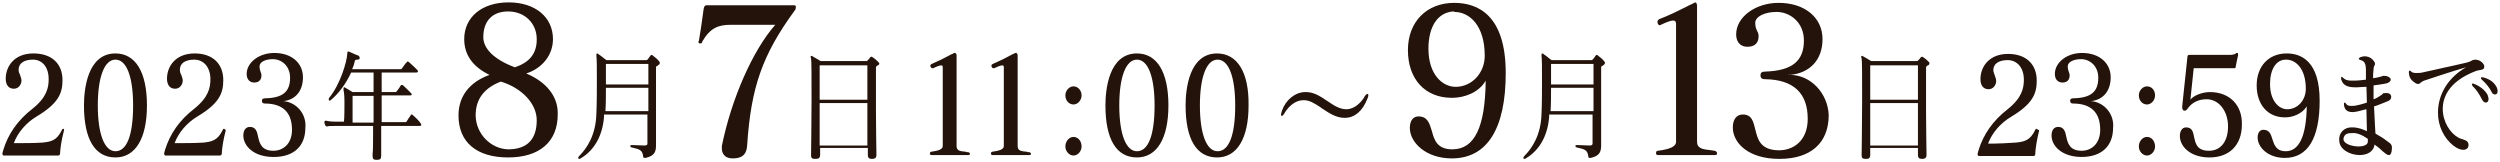
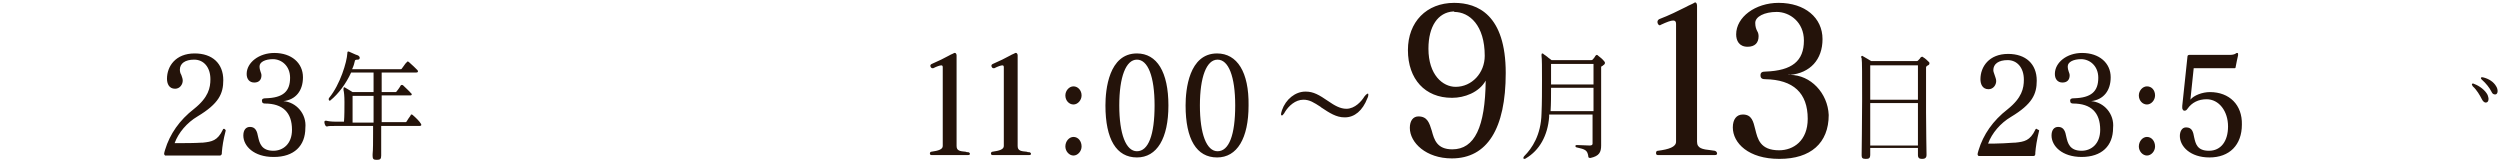
<svg xmlns="http://www.w3.org/2000/svg" viewBox="0 0 524 34" fill="#24130a">
-   <path d="M110.3 15.4c3.4-1.1 5.6-3.9 5.6-7.2 0-4.6-3.7-7.7-9.3-7.7s-9.3 3.1-9.3 7.7c0 3.3 1.8 5.8 5.3 7.5-4.2 1.5-6.5 4.5-6.5 8.5 0 5.6 3.8 8.8 10.4 8.8s10.4-3.3 10.4-9v-.1c.1-3.6-2.3-6.7-6.6-8.5zm-10.6 8.9v-.2c0-3.3 1.8-5.7 5.3-7 4.5 1.4 7.5 4.7 7.5 8.1 0 4-2 6.1-6 6.1-3.6-.1-6.7-3.2-6.8-7zm6.8-21.9c3.5 0 6 2.5 6 5.8v.1c0 2.9-1.5 4.8-4.6 5.8-4.3-1.6-6.6-3.9-6.6-6.3 0-3.4 1.9-5.4 5.2-5.4zm394 27.3c-.1-.1-.3-.2-.4-.3-.6-.5-1.4-.9-2.2-1.4 0-.5-.1-1-.1-1.6-.1-1.3-.1-2.7-.2-4.1 1-.3 1.9-.7 2.9-1.1.5-.2.7-.5.7-.9s-.3-.8-1-.8h-.1c-.5 0-.6 0-.7.2-.1.1-.2.2-.7.5-.5.3-.8.5-1.2.6v-2.9c1-.1 2-.3 2.6-.4.6-.1 1-.5 1-.8 0-.2-.1-.4-.5-.6-.4-.2-.6-.2-.9-.2-.2 0-.3 0-.5.1-.1 0-.2.1-.3.1-.3.1-.9.2-1.5.3v-.1c0-.5 0-1.1.1-1.8 0-.4.1-.6.2-.8.1-.1.1-.3.1-.4 0-.2-.2-.5-.6-.9-.4-.4-1-.6-1.6-.6-.3 0-.6.1-.9.2-.3.2-.3.3-.3.3 0 .2.2.2.4.3.7.2 1.1.6 1.1 2.1v2c-.9.1-1.8.2-2.2.2h-.9c-.8 0-1.3-.2-1.7-.6-.1-.1-.2-.2-.3-.2 0 0-.1 0-.1.2v.3c.4 1.5 1.7 1.7 3 1.7h.4c.3 0 1.1-.1 1.9-.1l.1 3.3c-.5.2-1 .3-1.7.5h-.1c-.6.2-1.1.2-1.5.2-.7 0-.9-.2-1.1-.5-.2-.2-.2-.2-.3-.2 0 0-.1 0-.1.2v.3c.1 1 .7 1.5 1.8 1.5.4 0 .8-.1 1.3-.2s1-.3 1.6-.4c0 1.5.1 3.1.1 4.6-.8-.4-1.9-.8-3-.8h-.4c-1.3.1-2.2.9-2.4 2.2v.5c0 1.9 2.2 3.1 4.3 3.1 1.4 0 2.9-.6 3.1-2.2.6.4 1.2.9 1.7 1.4.5.4.9.8 1.3.8.2 0 .4-.1.5-.5.1-.2.1-.4.1-.5.2-1.1-.2-1.4-.8-1.8zm-4.2-.6v.6c0 .7-1 1-1.9 1-1.5 0-3.2-.6-3.2-1.5V29c.2-1 1-1.1 1.7-1.1h.1c.9-.1 2 .3 3.3 1.2zm-17-17.9c-3.8 0-6.3 2.7-6.3 6.7s2.3 6.7 5.9 6.7h.1c1.5 0 3.5-.7 4.5-2.3-.1 6.2-1.6 9.4-4.4 9.4-2 0-2.4-1.3-2.8-2.5-.3-1-.6-2-1.9-2-.7 0-1.2.6-1.2 1.6 0 2.1 2.2 4.3 5.7 4.3 4.8 0 7.3-4.1 7.3-12 0-8.2-3.8-9.9-6.9-9.9zm.1 11.7c-1.7 0-3.6-1.7-3.6-5.3 0-3.1 1.3-5.1 3.3-5.1h.1c2 0 4.1 1.9 4.1 6.1 0 2.4-1.7 4.3-3.9 4.3zm36.8 6.3c-.3-.1-.7-.2-1-.4-1.6-.9-3.2-3.2-3.2-6 0-2 .9-5.6 6.9-7.9.2-.1.5-.1.8-.2.5-.1 1-.1 1-.7v-.1c0-.5-.6-1-1-1.2-.3-.1-.6-.2-.8-.2-.4 0-.7.1-1 .3-.2.1-.5.2-.8.3-1.8.4-3.4.8-4.9 1.1-1.7.4-3.2.7-4.5 1-.4.1-.8.1-1.3.1s-.8-.1-1-.3c-.2-.2-.3-.2-.3-.2-.2 0-.2.2-.2.3v.2c.1 1 .4 1.5 1.5 2.2.5.2.7.1 1-.2.2-.1.4-.3.7-.4 1.5-.5 6-2 8.8-2.8-3.7 2.1-5.9 5.6-5.9 9.5 0 2.8 1.2 5.3 3.2 6.9.9.7 1.6.9 2.1.9.7 0 1.1-.4 1.1-1 0-.1 0-.3-.1-.5-.1-.3-.5-.5-1.1-.7zM136.9 11.7c-.1-.1-.2-.2-.3-.2-.1 0-.2.1-.3.2-.1.2-.4.5-.5.7l-.1.1c-.1.1-.1.1-.3.1h-8.3c-.2-.2-.6-.4-.9-.7-.3-.2-.5-.4-.7-.5-.1-.1-.2-.2-.3-.2-.2 0-.2.2-.2.3v.2c.1.7.1 2.5.1 5.1 0 2.2 0 4.7-.1 7-.1 4.5-2 7.3-3.6 8.9-.1.1-.2.2-.2.4s.1.2.2.2.2 0 .3-.1c2.9-1.7 4.6-4.8 4.9-8.7V24h9.1v6.1c0 .2-.1.4-.6.4-.6 0-2-.1-2.7-.1-.2 0-.3.1-.3.2s.1.3.3.3c1.8.4 2.2.6 2.4 1.8 0 .1 0 .4.3.4h.2c1.8-.4 2.2-1.2 2.2-2.6V14.1c0-.2.1-.2.3-.3l.1-.1c.2-.1.4-.3.4-.5s-.1-.3-.2-.4c-.2-.3-.9-.9-1.2-1.1zm-9.9 6v-4.3h8.9v4.3H127zm8.9.7v4.9h-9c.1-1.6.1-3.3.1-4.9h8.9zm30.3-17.3h-18.1c-.4 0-.5.3-.6.7-.1.4-.1.9-.2 1.4-.2 1.4-.4 3-.8 5.3-.1.1-.1.2-.1.3 0 .2.1.2.2.3h.2c.3 0 .4-.2.4-.4 1.7-2.9 3.4-3.5 6-3.5h9.3c-4.7 5.3-9.2 15.5-11.2 25.4v.5c0 .6.2 2.1 2.3 2.1 2.5 0 2.9-1.4 3-2.7.8-12.2 3.2-19 9.9-28.2.3-.3.3-.6.3-.8.1-.4-.3-.4-.6-.4zM184.1 13c-.2-.2-.8-.8-1.2-1-.2-.2-.4-.1-.5 0-.1.2-.3.4-.4.5-.1.1-.1.2-.2.2-.1.1-.1.1-.3.1H172c-.2-.1-1.3-.8-1.7-1-.1-.1-.2-.1-.2-.1-.1 0-.2.1-.2.2s0 .2.1.3v.1c.1.3.1 3.7.1 8.6 0 5-.1 10.4-.1 11.5v.2c0 .5.2.7.8.7h.1c.6 0 1-.1 1-.9V31h10v1.5c0 .6.3.8.8.8h.1c.4 0 .9-.1.9-.8v-.2c0-1.1-.1-4.8-.1-8.7v-9.5c0-.1.1-.2.2-.3.1 0 .1-.1.2-.1.2-.1.3-.2.3-.4 0-.1-.2-.3-.2-.3zm-2.3 8.6v8.9h-10v-8.9h10zm0-.7h-10v-7.2h10v7.2zM24.2 11.2c-5.9 0-6.6 7.6-6.6 10.9 0 7.1 2.3 10.9 6.6 10.9 4.2 0 6.6-4 6.6-10.9 0-7-2.4-10.9-6.6-10.9zm3.7 10.9c0 6.2-1.3 9.6-3.7 9.6-2.3 0-3.7-3.6-3.7-9.6s1.4-9.6 3.7-9.6 3.7 3.5 3.7 9.6zM13.3 27h-.1c-.1 0-.2.1-.2.2-1.1 2.3-2.3 2.5-4.2 2.7h-.2c-1.5.1-3.4.1-4.5.1H2.9c.8-2.2 2.6-4.3 4.8-5.6 4.5-2.7 5.4-4.8 5.4-7.6 0-3.5-2.3-5.6-6.1-5.6-4 0-5.8 2.7-5.8 5.3 0 1 .4 2.1 1.7 2.1 1 0 1.6-.9 1.6-1.7 0-.5-.2-.8-.3-1.2-.2-.4-.3-.7-.3-1.1 0-1.3 1.1-2.1 3-2.1 2 0 3.3 1.6 3.3 4.1 0 1.8-.4 3.8-3.4 6.2-3.1 2.4-5.1 5.3-6.1 8.6-.1.4-.2.6-.2.8 0 .2.1.3.2.4h11.5c.3 0 .4-.3.4-.5v-.2c.1-1.2.3-2.6.8-4.5v-.1c.1-.2 0-.2-.1-.3z" />
-   <path d="M518.6 17.6c-.2-.1-.2-.1-.3-.1-.1 0-.2.1-.2.2 0 0 0 .1.2.4.8.7 1.5 1.9 1.9 2.7.2.4.5.7.8.7.4 0 .6-.3.6-.8 0-.2-.1-.5-.2-.8-.5-1-1.7-1.9-2.8-2.3zM47 27h-.1c-.1 0-.2.1-.2.2-1.1 2.3-2.3 2.5-4.2 2.7h-.2c-1.6.1-3.5.1-4.5.1h-1.2c.8-2.2 2.6-4.3 4.8-5.6 4.5-2.7 5.4-4.8 5.4-7.6 0-3.5-2.3-5.6-6-5.6-4 0-5.8 2.7-5.8 5.3 0 1 .4 2.1 1.7 2.1 1 0 1.6-.9 1.6-1.7 0-.5-.2-.8-.3-1.2-.2-.3-.3-.7-.3-1.1 0-1.3 1.1-2.1 3-2.1 2 0 3.4 1.6 3.4 4.1 0 1.8-.4 3.8-3.4 6.2-3.1 2.4-5.1 5.3-6.1 8.6-.1.4-.2.6-.2.8 0 .2.1.3.2.4h11.5c.3 0 .4-.3.4-.5v-.2c.1-1.2.3-2.6.8-4.5v-.1c-.1-.2-.2-.2-.3-.3zm12.4-5.8c2.6-.3 4.1-2.2 4.1-5 0-3-2.4-5.1-6-5.1-3.2 0-5.8 2-5.8 4.4 0 1.1.6 1.8 1.6 1.8s1.5-.6 1.5-1.5c0-.3-.1-.5-.2-.8-.1-.3-.2-.6-.2-1.1 0-.9 1.2-1.5 2.8-1.5 1.8 0 3.6 1.4 3.6 3.9 0 2.9-1.5 4.2-5.1 4.3-.5 0-.8.1-.8.5 0 .5.3.6.6.6 3.8 0 5.7 1.9 5.7 5.5 0 3-1.9 4.4-3.9 4.4-2.5 0-2.9-1.6-3.2-2.9-.2-1.1-.5-2.1-1.7-2.1-.9 0-1.4.7-1.4 1.8 0 2.2 2.2 4.5 6.3 4.5h.1c4.2 0 6.6-2.3 6.6-6.1.3-2.9-1.9-5.4-4.6-5.6zm27.1 2.9c-.1-.1-.2-.1-.2-.1-.1 0-.2 0-.2.1l-.1.2c-.3.4-.5.7-.8 1.2-.1.1-.1.1-.2.1h-5V20h6c.2 0 .3-.1.3-.2s0-.2-.1-.2c-.2-.3-1.4-1.4-1.7-1.7-.1-.1-.2-.1-.3-.1-.1 0-.2.1-.2.1-.2.4-.8 1.2-.9 1.3-.1.1-.1.1-.2.1H80v-4.1h7.2c.3 0 .4-.1.4-.2s0-.2-.1-.3c-.3-.3-1.2-1.2-1.8-1.7-.1-.1-.2-.1-.2-.1-.1 0-.2 0-.2.1l-.3.3c-.3.4-.5.7-.8 1.1-.1.1-.1.1-.2.1H73.8c.3-.6.5-1.3.6-1.8 0-.1.2-.2.5-.2h.1c.3 0 .4-.2.4-.4s-.2-.4-.4-.5c-.3-.1-.6-.2-1-.4-.3-.1-.6-.3-.9-.4H73c-.2 0-.2.2-.2.4-.1 1.8-1.5 6.5-3.8 9.3-.1.1-.1.2-.1.3 0 .2.1.3.2.3s.1 0 .2-.1c1.6-1.3 3.2-3.4 4.3-5.8h4.7v4.1h-4.4c-.2-.1-1.1-.7-1.5-.9-.2-.2-.4-.1-.4.1v.4c.1.3.2 1.2.2 2.5s0 2.9-.1 4.1h-1.8c-.8 0-1.6-.1-1.9-.2h-.2c-.1 0-.2.1-.2.2v.2c0 .2.1.4.2.6.1.1.1.2.3.2h.1c.2-.1.9-.1 1.6-.1h8v1.4c0 1.9 0 3.6-.1 4.5v.4c0 .6.2.8.8.8h.1c.7 0 .9-.2.9-.9v-6.2h8c.3 0 .4-.1.4-.2s0-.2-.1-.3c-.2-.4-1.1-1.3-1.7-1.8zm-8.2-4v5.6h-4.4v-5.6h4.4zm444.9-2c-.5-.9-1.5-1.6-2.8-1.9h-.2c-.2 0-.2.1-.2.2s.1.2.2.3c.9.8 1.6 1.7 2 2.5.2.5.5.6.8.6.3 0 .5-.3.5-.7 0-.3-.1-.7-.3-1zM404.3 13c-.2-.2-.8-.8-1.2-1-.2-.2-.3-.1-.5 0-.1.2-.3.4-.4.5l-.2.2c-.1.1-.1.1-.3.1h-9.5c-.2-.1-1.3-.8-1.7-1-.1-.1-.2-.1-.2-.1-.1 0-.2.1-.2.2s0 .2.1.3v.1c.1.3.1 3.7.1 8.6 0 4.9-.1 10.3-.1 11.5v.2c0 .5.2.7.8.7h.1c.6 0 .9-.1.9-.9V31h10v1.5c0 .6.3.8.8.8h.1c.4 0 .9-.1.9-.8v-.2c0-1.1-.1-4.8-.1-8.7v-9.5c0-.1.1-.2.2-.3.1 0 .1-.1.2-.1.2-.1.3-.2.3-.4.1-.1-.1-.3-.1-.3zm-2.3 8.6v8.9h-10v-8.9h10zm0-.7h-10v-7.2h10v7.2zm-199.1 11c-.2 0-.3 0-.5-.1-1.2-.1-1.9-.2-1.9-1.2v-19c0-.3-.2-.5-.3-.5h-.2c-.3.2-.7.3-1 .5-1.1.6-2.3 1.2-3.7 1.8-.2.1-.3.2-.3.4s.2.5.4.5h.2c.8-.4 1.4-.6 1.7-.6.2 0 .3.1.3.4v16.5c0 .7-.9 1-2.4 1.2-.1 0-.3.1-.3.4 0 .3.3.3.4.3h7.6c.3 0 .4-.1.4-.3-.1-.2-.2-.3-.4-.3zM304.8.6c-5.8 0-9.7 4-9.7 9.9 0 6.1 3.6 10 9.2 10h.1c2.5 0 5.6-1.1 7-3.6-.1 9.7-2.3 14.4-7 14.4-3.2 0-3.8-2-4.3-3.9-.5-1.6-.9-3-2.8-3-1.1 0-1.8.9-1.8 2.4 0 3.1 3.4 6.4 8.8 6.4 7.4 0 11.3-6.2 11.3-17.9 0-12.2-5.9-14.7-10.8-14.7zm0 1.9c3.2 0 6.4 2.8 6.4 9.2 0 3.6-2.7 6.5-6.1 6.5-2.7 0-5.7-2.5-5.7-8 0-4.7 2-7.6 5.2-7.8h.2zM426.9 27h-.1c-.1 0-.2.1-.2.2-1.1 2.3-2.3 2.5-4.2 2.7h-.2c-1.4.1-3.3.2-4.3.2h-1.2c.8-2.2 2.6-4.3 4.8-5.6 4.5-2.7 5.4-4.8 5.4-7.6 0-3.5-2.3-5.6-6-5.6-4 0-5.8 2.7-5.8 5.3 0 1 .4 2.1 1.7 2.1 1 0 1.6-.9 1.6-1.7 0-.5-.2-.8-.3-1.2s-.3-.7-.3-1.1c0-1.3 1.1-2.1 3-2.1 2 0 3.4 1.6 3.4 4.1 0 1.8-.4 3.8-3.4 6.2-3.1 2.4-5.1 5.3-6.1 8.6-.1.4-.2.6-.2.8 0 .2.1.3.2.4h11.5c.3 0 .4-.2.4-.5V32c.1-1.2.3-2.6.8-4.6v-.1c-.3-.2-.5-.2-.5-.3zm23.1 1.7c-.9 0-1.7.9-1.7 2 0 1 .8 1.9 1.7 1.9.9 0 1.7-.9 1.7-1.9 0-1.1-.7-2-1.7-2zm-115-17c-.1-.1-.2-.2-.3-.2-.1 0-.2.1-.3.2-.1.2-.3.5-.5.7l-.1.1c-.1.1-.1.1-.3.1h-8.3c-.2-.2-.6-.4-.9-.7-.3-.2-.5-.4-.7-.5-.1-.1-.2-.2-.3-.2-.2 0-.2.2-.2.3v.2c.1.7.1 2.5.1 5.1 0 2.2 0 4.7-.1 7-.1 4.5-2 7.3-3.6 8.9 0 0-.2.2-.2.4s.1.2.2.2.2 0 .3-.1c2.9-1.7 4.6-4.8 4.9-8.7V24h9.1v6.1c0 .2-.1.4-.6.4-.6 0-2-.1-2.7-.1-.2 0-.3.1-.3.2s.1.3.3.3c1.8.4 2.2.6 2.4 1.8 0 .1 0 .4.3.4h.2c1.8-.4 2.2-1.2 2.2-2.6V14.1c0-.2.1-.2.3-.3l.1-.1c.2-.1.4-.3.4-.5s-.1-.3-.2-.4c-.2-.3-.9-.9-1.2-1.1zm-9.9 6v-4.3h8.9v4.3h-8.9zm8.9.7v4.9h-9c.1-1.6.1-3.3.1-4.9h8.9zm41.2-2.7h-.4s.2-.1.4 0c4.2-.4 6.8-3.2 6.8-7.5 0-4.5-3.7-7.6-9.2-7.6-4.9 0-8.9 3-8.9 6.6 0 1.3.6 2.6 2.4 2.6 1.5 0 2.3-.8 2.3-2.2 0-.4-.1-.8-.3-1.1-.2-.4-.4-.9-.4-1.7 0-1.3 1.9-2.3 4.5-2.3 2.7 0 5.7 2.1 5.7 6 0 4.3-2.5 6.3-8 6.5-.8 0-1.1.2-1.1.8 0 .7.5.8 1 .8 5.9.1 8.9 2.9 8.9 8.3 0 4.6-3 6.6-6 6.6-4 0-4.5-2.4-5-4.4-.4-1.6-.7-3.1-2.6-3.1-1.3 0-2.1 1-2.1 2.7 0 3.3 3.3 6.6 9.7 6.6h.1c6.5 0 10.3-3.3 10.3-9.2-.2-4.6-3.8-8.4-8.1-8.4zm-88.6 4c-.1 0-.3.1-.5.4l-.1.1v.1c-.6 1-2 2.6-3.8 2.6-1.3 0-2.5-.7-3.8-1.6-1.9-1.3-3.1-2-4.7-2h-.1c-2.1 0-4.1 1.6-4.9 3.9-.1.4-.2.6-.2.8 0 .1 0 .3.2.3.1 0 .2-.1.5-.5l.1-.2c.8-1.3 2.2-2.6 3.9-2.6 1.3 0 2.2.6 3.6 1.5l.1.1c1.8 1.2 3.2 2.1 4.9 2.1h.1c2 0 3.7-1.4 4.7-4 .2-.4.2-.6.2-.8 0-.2-.1-.2-.2-.2zm72.8 11.9c-.3 0-.5-.1-.7-.1-1.9-.2-3-.4-3-1.8V1.2c0-.6-.3-.7-.4-.7 0 0-.1 0-.2.1-.5.3-1.1.5-1.6.8-1.8.9-3.6 1.8-5.7 2.6-.2.1-.4.3-.4.6s.2.7.5.7c0 0 .1 0 .2-.1 1.3-.6 2.1-.9 2.6-.9.4 0 .6.2.6.7v24.7c0 1.1-1.5 1.6-3.8 1.9-.2 0-.4.1-.4.5s.3.4.5.4h11.8c.4 0 .5-.1.5-.4-.1-.3-.2-.4-.5-.5zm78.9-10.4c2.6-.3 4.1-2.2 4.1-5 0-3-2.4-5.1-6-5.1-3.2 0-5.7 2-5.7 4.4 0 1.1.6 1.8 1.6 1.8s1.5-.6 1.5-1.5c0-.3-.1-.5-.2-.8-.1-.3-.2-.6-.2-1.1 0-.9 1.2-1.5 2.8-1.5 1.8 0 3.6 1.4 3.6 3.9 0 2.9-1.5 4.2-5.1 4.3-.5 0-.8.1-.8.5 0 .5.3.6.6.6 3.8 0 5.7 1.9 5.7 5.5 0 3-1.9 4.4-3.9 4.4-2.5 0-2.9-1.6-3.2-2.9-.2-1.1-.5-2.1-1.7-2.1-.9 0-1.4.7-1.4 1.8 0 2.2 2.2 4.5 6.3 4.5 4.2 0 6.6-2.3 6.6-6.1.3-2.9-1.9-5.4-4.6-5.6zM225 18.1c-.9 0-1.7.9-1.7 1.9 0 1.1.8 1.9 1.7 1.9.9 0 1.7-.9 1.7-1.9 0-1.1-.8-1.9-1.7-1.9zm0 10.6c-.9 0-1.7.9-1.7 2 0 1 .8 1.9 1.7 1.9.9 0 1.7-.9 1.7-1.9 0-1.1-.7-2-1.7-2zm-9.3 3.2c-.2 0-.3 0-.5-.1-1.2-.1-1.9-.2-1.9-1.2v-19c0-.3-.2-.5-.3-.5h-.2c-.3.2-.7.3-1 .5-1.1.6-2.3 1.2-3.7 1.8-.2.1-.3.2-.3.4s.2.5.4.5h.2c.8-.4 1.4-.6 1.7-.6.2 0 .3.1.3.4v16.5c0 .7-.9 1-2.4 1.2-.1 0-.3.1-.3.4 0 .3.3.3.4.3h7.6c.3 0 .4-.1.4-.3-.1-.2-.2-.3-.4-.3zm22.6-20.7c-5.9 0-6.6 7.6-6.6 10.9 0 7.1 2.3 10.9 6.6 10.9 4.2 0 6.6-4 6.6-10.9 0-7-2.4-10.9-6.6-10.9zm3.7 10.9c0 6.2-1.3 9.6-3.7 9.6-2.3 0-3.7-3.6-3.7-9.6s1.4-9.6 3.7-9.6 3.7 3.5 3.7 9.6zm208-4c-.9 0-1.7.9-1.7 1.9 0 1.1.8 1.9 1.7 1.9.9 0 1.7-.9 1.7-1.9 0-1.1-.7-1.9-1.7-1.9zm13.2 1.2c-1.6 0-3.4.7-4.1 1.6v.1l.7-6.7h8.6c.1 0 .2-.1.2-.3.1-.7.4-1.9.5-2.4v-.3c0-.2-.1-.2-.2-.2s-.1 0-.3.1l-.1.1c-.2.1-.6.2-1.1.2h-8.5c-.3 0-.4.2-.4.3l-1.1 10.4v.4c0 .2.1.4.2.5.1.1.2.1.3.1.2 0 .4-.1.6-.4.9-1.3 2.3-2 4-2 2.6 0 4.5 2.5 4.5 5.7 0 3.1-1.5 5.1-4 5.1s-2.8-1.5-3.1-2.8c-.2-1.1-.4-2.1-1.7-2.1-.9 0-1.3.9-1.3 1.8 0 2.2 2.2 4.5 6.2 4.5 4.2 0 6.8-2.6 6.8-6.9.1-4.1-2.6-6.8-6.7-6.8zm-208.1-8.1c-5.9 0-6.6 7.6-6.6 10.9 0 7.1 2.3 10.9 6.6 10.9 4.2 0 6.6-4 6.6-10.9.1-7-2.4-10.9-6.6-10.9zm3.8 10.9c0 6.2-1.3 9.6-3.7 9.6-2.3 0-3.7-3.6-3.7-9.6s1.4-9.6 3.7-9.6 3.7 3.5 3.7 9.6z" />
+   <path d="M518.6 17.6c-.2-.1-.2-.1-.3-.1-.1 0-.2.1-.2.2 0 0 0 .1.2.4.8.7 1.5 1.9 1.9 2.7.2.4.5.7.8.7.4 0 .6-.3.6-.8 0-.2-.1-.5-.2-.8-.5-1-1.7-1.9-2.8-2.3zM47 27h-.1c-.1 0-.2.1-.2.2-1.1 2.3-2.3 2.5-4.2 2.7h-.2c-1.6.1-3.5.1-4.5.1h-1.2c.8-2.2 2.6-4.3 4.8-5.6 4.5-2.7 5.4-4.8 5.4-7.6 0-3.5-2.3-5.6-6-5.6-4 0-5.8 2.7-5.8 5.3 0 1 .4 2.1 1.7 2.1 1 0 1.6-.9 1.6-1.7 0-.5-.2-.8-.3-1.2-.2-.3-.3-.7-.3-1.1 0-1.3 1.1-2.1 3-2.1 2 0 3.4 1.6 3.4 4.1 0 1.8-.4 3.8-3.4 6.2-3.1 2.4-5.1 5.3-6.1 8.6-.1.4-.2.6-.2.8 0 .2.1.3.2.4h11.5c.3 0 .4-.3.4-.5v-.2c.1-1.2.3-2.6.8-4.5v-.1c-.1-.2-.2-.2-.3-.3zm12.4-5.8c2.6-.3 4.1-2.2 4.1-5 0-3-2.4-5.1-6-5.1-3.2 0-5.8 2-5.8 4.4 0 1.1.6 1.8 1.6 1.8s1.5-.6 1.5-1.5c0-.3-.1-.5-.2-.8-.1-.3-.2-.6-.2-1.1 0-.9 1.2-1.5 2.8-1.5 1.8 0 3.6 1.4 3.6 3.9 0 2.9-1.5 4.2-5.1 4.3-.5 0-.8.1-.8.5 0 .5.3.6.6.6 3.8 0 5.7 1.9 5.7 5.5 0 3-1.9 4.4-3.9 4.4-2.5 0-2.9-1.6-3.2-2.9-.2-1.1-.5-2.1-1.7-2.1-.9 0-1.4.7-1.4 1.8 0 2.2 2.2 4.5 6.3 4.5h.1c4.2 0 6.6-2.3 6.6-6.1.3-2.9-1.9-5.4-4.6-5.6zm27.1 2.9c-.1-.1-.2-.1-.2-.1-.1 0-.2 0-.2.1l-.1.2c-.3.4-.5.7-.8 1.2-.1.1-.1.1-.2.1h-5V20h6c.2 0 .3-.1.3-.2s0-.2-.1-.2c-.2-.3-1.4-1.4-1.7-1.7-.1-.1-.2-.1-.3-.1-.1 0-.2.1-.2.1-.2.4-.8 1.2-.9 1.3-.1.1-.1.1-.2.1H80v-4.1h7.2c.3 0 .4-.1.4-.2s0-.2-.1-.3c-.3-.3-1.2-1.2-1.8-1.7-.1-.1-.2-.1-.2-.1-.1 0-.2 0-.2.1l-.3.3c-.3.4-.5.7-.8 1.1-.1.1-.1.1-.2.1H73.8c.3-.6.5-1.3.6-1.8 0-.1.2-.2.5-.2h.1c.3 0 .4-.2.4-.4s-.2-.4-.4-.5c-.3-.1-.6-.2-1-.4-.3-.1-.6-.3-.9-.4H73c-.2 0-.2.2-.2.4-.1 1.8-1.5 6.5-3.8 9.3-.1.1-.1.2-.1.3 0 .2.1.3.2.3s.1 0 .2-.1c1.6-1.3 3.2-3.4 4.3-5.8h4.7v4.1h-4.4c-.2-.1-1.1-.7-1.5-.9-.2-.2-.4-.1-.4.1v.4c.1.3.2 1.2.2 2.5s0 2.9-.1 4.1h-1.8c-.8 0-1.6-.1-1.9-.2h-.2c-.1 0-.2.1-.2.2v.2c0 .2.1.4.2.6.1.1.1.2.3.2h.1c.2-.1.9-.1 1.6-.1h8v1.4c0 1.9 0 3.6-.1 4.5v.4c0 .6.2.8.8.8h.1c.7 0 .9-.2.9-.9v-6.2h8c.3 0 .4-.1.4-.2s0-.2-.1-.3c-.2-.4-1.1-1.3-1.7-1.8zm-8.2-4v5.6h-4.4v-5.6h4.4zm444.9-2c-.5-.9-1.5-1.6-2.8-1.9h-.2c-.2 0-.2.1-.2.2s.1.2.2.3c.9.8 1.6 1.7 2 2.5.2.5.5.6.8.6.3 0 .5-.3.5-.7 0-.3-.1-.7-.3-1zM404.3 13c-.2-.2-.8-.8-1.2-1-.2-.2-.3-.1-.5 0-.1.2-.3.4-.4.5l-.2.2c-.1.1-.1.1-.3.1h-9.5c-.2-.1-1.3-.8-1.7-1-.1-.1-.2-.1-.2-.1-.1 0-.2.1-.2.2s0 .2.1.3v.1c.1.3.1 3.7.1 8.6 0 4.9-.1 10.3-.1 11.5v.2c0 .5.2.7.8.7h.1c.6 0 .9-.1.9-.9V31h10v1.5c0 .6.3.8.8.8h.1c.4 0 .9-.1.9-.8v-.2c0-1.1-.1-4.8-.1-8.7v-9.5c0-.1.1-.2.2-.3.1 0 .1-.1.2-.1.2-.1.3-.2.3-.4.1-.1-.1-.3-.1-.3zm-2.3 8.6v8.9h-10v-8.9h10zm0-.7h-10v-7.2h10v7.2zm-199.1 11c-.2 0-.3 0-.5-.1-1.2-.1-1.9-.2-1.9-1.2v-19c0-.3-.2-.5-.3-.5h-.2c-.3.2-.7.3-1 .5-1.1.6-2.3 1.2-3.7 1.8-.2.1-.3.2-.3.4s.2.5.4.5h.2c.8-.4 1.4-.6 1.7-.6.2 0 .3.1.3.4v16.5c0 .7-.9 1-2.4 1.2-.1 0-.3.1-.3.4 0 .3.3.3.4.3h7.6c.3 0 .4-.1.4-.3-.1-.2-.2-.3-.4-.3zM304.8.6c-5.8 0-9.7 4-9.7 9.9 0 6.1 3.6 10 9.2 10h.1c2.5 0 5.6-1.1 7-3.6-.1 9.7-2.3 14.4-7 14.4-3.2 0-3.8-2-4.3-3.9-.5-1.6-.9-3-2.8-3-1.1 0-1.8.9-1.8 2.4 0 3.1 3.4 6.4 8.8 6.4 7.4 0 11.3-6.2 11.3-17.9 0-12.2-5.9-14.7-10.8-14.7zm0 1.9c3.2 0 6.4 2.8 6.4 9.2 0 3.6-2.7 6.5-6.1 6.5-2.7 0-5.7-2.5-5.7-8 0-4.7 2-7.6 5.2-7.8h.2zM426.9 27h-.1c-.1 0-.2.1-.2.2-1.1 2.3-2.3 2.5-4.2 2.7h-.2c-1.4.1-3.3.2-4.3.2h-1.2c.8-2.2 2.6-4.3 4.8-5.6 4.5-2.7 5.4-4.8 5.4-7.6 0-3.5-2.3-5.6-6-5.6-4 0-5.8 2.7-5.8 5.3 0 1 .4 2.1 1.7 2.1 1 0 1.6-.9 1.6-1.7 0-.5-.2-.8-.3-1.2s-.3-.7-.3-1.1c0-1.3 1.1-2.1 3-2.1 2 0 3.4 1.6 3.4 4.1 0 1.8-.4 3.8-3.4 6.2-3.1 2.4-5.1 5.3-6.1 8.6-.1.4-.2.6-.2.8 0 .2.1.3.2.4h11.5c.3 0 .4-.2.4-.5V32c.1-1.2.3-2.6.8-4.6v-.1c-.3-.2-.5-.2-.5-.3zm23.1 1.7c-.9 0-1.7.9-1.7 2 0 1 .8 1.9 1.7 1.9.9 0 1.7-.9 1.7-1.9 0-1.1-.7-2-1.7-2zm-115-17c-.1-.1-.2-.2-.3-.2-.1 0-.2.1-.3.2-.1.2-.3.5-.5.7l-.1.1c-.1.1-.1.1-.3.1h-8.3c-.2-.2-.6-.4-.9-.7-.3-.2-.5-.4-.7-.5-.1-.1-.2-.2-.3-.2-.2 0-.2.2-.2.3v.2c.1.7.1 2.5.1 5.1 0 2.2 0 4.7-.1 7-.1 4.5-2 7.3-3.6 8.9 0 0-.2.2-.2.4s.1.2.2.2.2 0 .3-.1c2.9-1.7 4.6-4.8 4.9-8.7V24h9.1v6.1c0 .2-.1.4-.6.4-.6 0-2-.1-2.7-.1-.2 0-.3.1-.3.2s.1.3.3.3c1.8.4 2.2.6 2.4 1.8 0 .1 0 .4.3.4h.2c1.8-.4 2.2-1.2 2.2-2.6V14.1c0-.2.1-.2.3-.3l.1-.1c.2-.1.4-.3.4-.5s-.1-.3-.2-.4c-.2-.3-.9-.9-1.2-1.1zm-9.9 6v-4.3h8.9v4.3h-8.9zm8.9.7v4.9h-9c.1-1.6.1-3.3.1-4.9h8.9zm41.2-2.7h-.4s.2-.1.4 0c4.2-.4 6.8-3.2 6.8-7.5 0-4.5-3.7-7.6-9.2-7.6-4.9 0-8.9 3-8.9 6.6 0 1.3.6 2.6 2.4 2.6 1.5 0 2.3-.8 2.3-2.2 0-.4-.1-.8-.3-1.1-.2-.4-.4-.9-.4-1.7 0-1.3 1.9-2.3 4.5-2.3 2.7 0 5.7 2.1 5.7 6 0 4.3-2.5 6.3-8 6.5-.8 0-1.1.2-1.1.8 0 .7.5.8 1 .8 5.9.1 8.9 2.9 8.9 8.3 0 4.6-3 6.6-6 6.6-4 0-4.5-2.4-5-4.4-.4-1.6-.7-3.1-2.6-3.1-1.3 0-2.1 1-2.1 2.7 0 3.3 3.3 6.6 9.7 6.6h.1c6.5 0 10.3-3.3 10.3-9.2-.2-4.6-3.8-8.4-8.1-8.4zm-88.6 4c-.1 0-.3.1-.5.4l-.1.1c-.6 1-2 2.6-3.8 2.6-1.3 0-2.5-.7-3.8-1.6-1.9-1.3-3.1-2-4.7-2h-.1c-2.1 0-4.1 1.6-4.9 3.9-.1.4-.2.6-.2.8 0 .1 0 .3.2.3.1 0 .2-.1.5-.5l.1-.2c.8-1.3 2.2-2.6 3.9-2.6 1.3 0 2.2.6 3.6 1.5l.1.1c1.8 1.2 3.2 2.1 4.9 2.1h.1c2 0 3.7-1.4 4.7-4 .2-.4.2-.6.2-.8 0-.2-.1-.2-.2-.2zm72.8 11.9c-.3 0-.5-.1-.7-.1-1.9-.2-3-.4-3-1.8V1.2c0-.6-.3-.7-.4-.7 0 0-.1 0-.2.1-.5.3-1.1.5-1.6.8-1.8.9-3.6 1.8-5.7 2.6-.2.1-.4.3-.4.6s.2.7.5.7c0 0 .1 0 .2-.1 1.3-.6 2.1-.9 2.6-.9.4 0 .6.2.6.7v24.7c0 1.1-1.5 1.6-3.8 1.9-.2 0-.4.1-.4.5s.3.4.5.4h11.8c.4 0 .5-.1.5-.4-.1-.3-.2-.4-.5-.5zm78.9-10.4c2.6-.3 4.1-2.2 4.1-5 0-3-2.4-5.1-6-5.1-3.2 0-5.7 2-5.7 4.4 0 1.1.6 1.8 1.6 1.8s1.5-.6 1.5-1.5c0-.3-.1-.5-.2-.8-.1-.3-.2-.6-.2-1.1 0-.9 1.2-1.5 2.8-1.5 1.8 0 3.6 1.4 3.6 3.9 0 2.9-1.5 4.2-5.1 4.3-.5 0-.8.1-.8.5 0 .5.3.6.6.6 3.8 0 5.7 1.9 5.7 5.5 0 3-1.9 4.4-3.9 4.4-2.5 0-2.9-1.6-3.2-2.9-.2-1.1-.5-2.1-1.7-2.1-.9 0-1.4.7-1.4 1.8 0 2.2 2.2 4.5 6.3 4.5 4.2 0 6.6-2.3 6.6-6.1.3-2.9-1.9-5.4-4.6-5.6zM225 18.1c-.9 0-1.7.9-1.7 1.9 0 1.1.8 1.9 1.7 1.9.9 0 1.7-.9 1.7-1.9 0-1.1-.8-1.9-1.7-1.9zm0 10.6c-.9 0-1.7.9-1.7 2 0 1 .8 1.9 1.7 1.9.9 0 1.7-.9 1.7-1.9 0-1.1-.7-2-1.7-2zm-9.3 3.2c-.2 0-.3 0-.5-.1-1.2-.1-1.9-.2-1.9-1.2v-19c0-.3-.2-.5-.3-.5h-.2c-.3.2-.7.3-1 .5-1.1.6-2.3 1.2-3.7 1.8-.2.1-.3.2-.3.4s.2.5.4.5h.2c.8-.4 1.4-.6 1.7-.6.2 0 .3.1.3.4v16.5c0 .7-.9 1-2.4 1.2-.1 0-.3.1-.3.4 0 .3.3.3.4.3h7.6c.3 0 .4-.1.4-.3-.1-.2-.2-.3-.4-.3zm22.6-20.7c-5.9 0-6.6 7.6-6.6 10.9 0 7.1 2.3 10.9 6.6 10.9 4.2 0 6.6-4 6.6-10.9 0-7-2.4-10.9-6.6-10.9zm3.7 10.9c0 6.2-1.3 9.6-3.7 9.6-2.3 0-3.7-3.6-3.7-9.6s1.4-9.6 3.7-9.6 3.7 3.5 3.7 9.6zm208-4c-.9 0-1.7.9-1.7 1.9 0 1.1.8 1.9 1.7 1.9.9 0 1.7-.9 1.7-1.9 0-1.1-.7-1.9-1.7-1.9zm13.2 1.2c-1.6 0-3.4.7-4.1 1.6v.1l.7-6.7h8.6c.1 0 .2-.1.2-.3.1-.7.4-1.9.5-2.4v-.3c0-.2-.1-.2-.2-.2s-.1 0-.3.1l-.1.1c-.2.1-.6.2-1.1.2h-8.5c-.3 0-.4.2-.4.3l-1.1 10.4v.4c0 .2.1.4.2.5.1.1.2.1.3.1.2 0 .4-.1.6-.4.9-1.3 2.3-2 4-2 2.6 0 4.5 2.5 4.5 5.7 0 3.1-1.5 5.1-4 5.1s-2.8-1.5-3.1-2.8c-.2-1.1-.4-2.1-1.7-2.1-.9 0-1.3.9-1.3 1.8 0 2.2 2.2 4.5 6.2 4.5 4.2 0 6.8-2.6 6.8-6.9.1-4.1-2.6-6.8-6.7-6.8zm-208.1-8.1c-5.9 0-6.6 7.6-6.6 10.9 0 7.1 2.3 10.9 6.6 10.9 4.2 0 6.6-4 6.6-10.9.1-7-2.4-10.9-6.6-10.9zm3.8 10.9c0 6.2-1.3 9.6-3.7 9.6-2.3 0-3.7-3.6-3.7-9.6s1.4-9.6 3.7-9.6 3.7 3.5 3.7 9.6z" />
</svg>